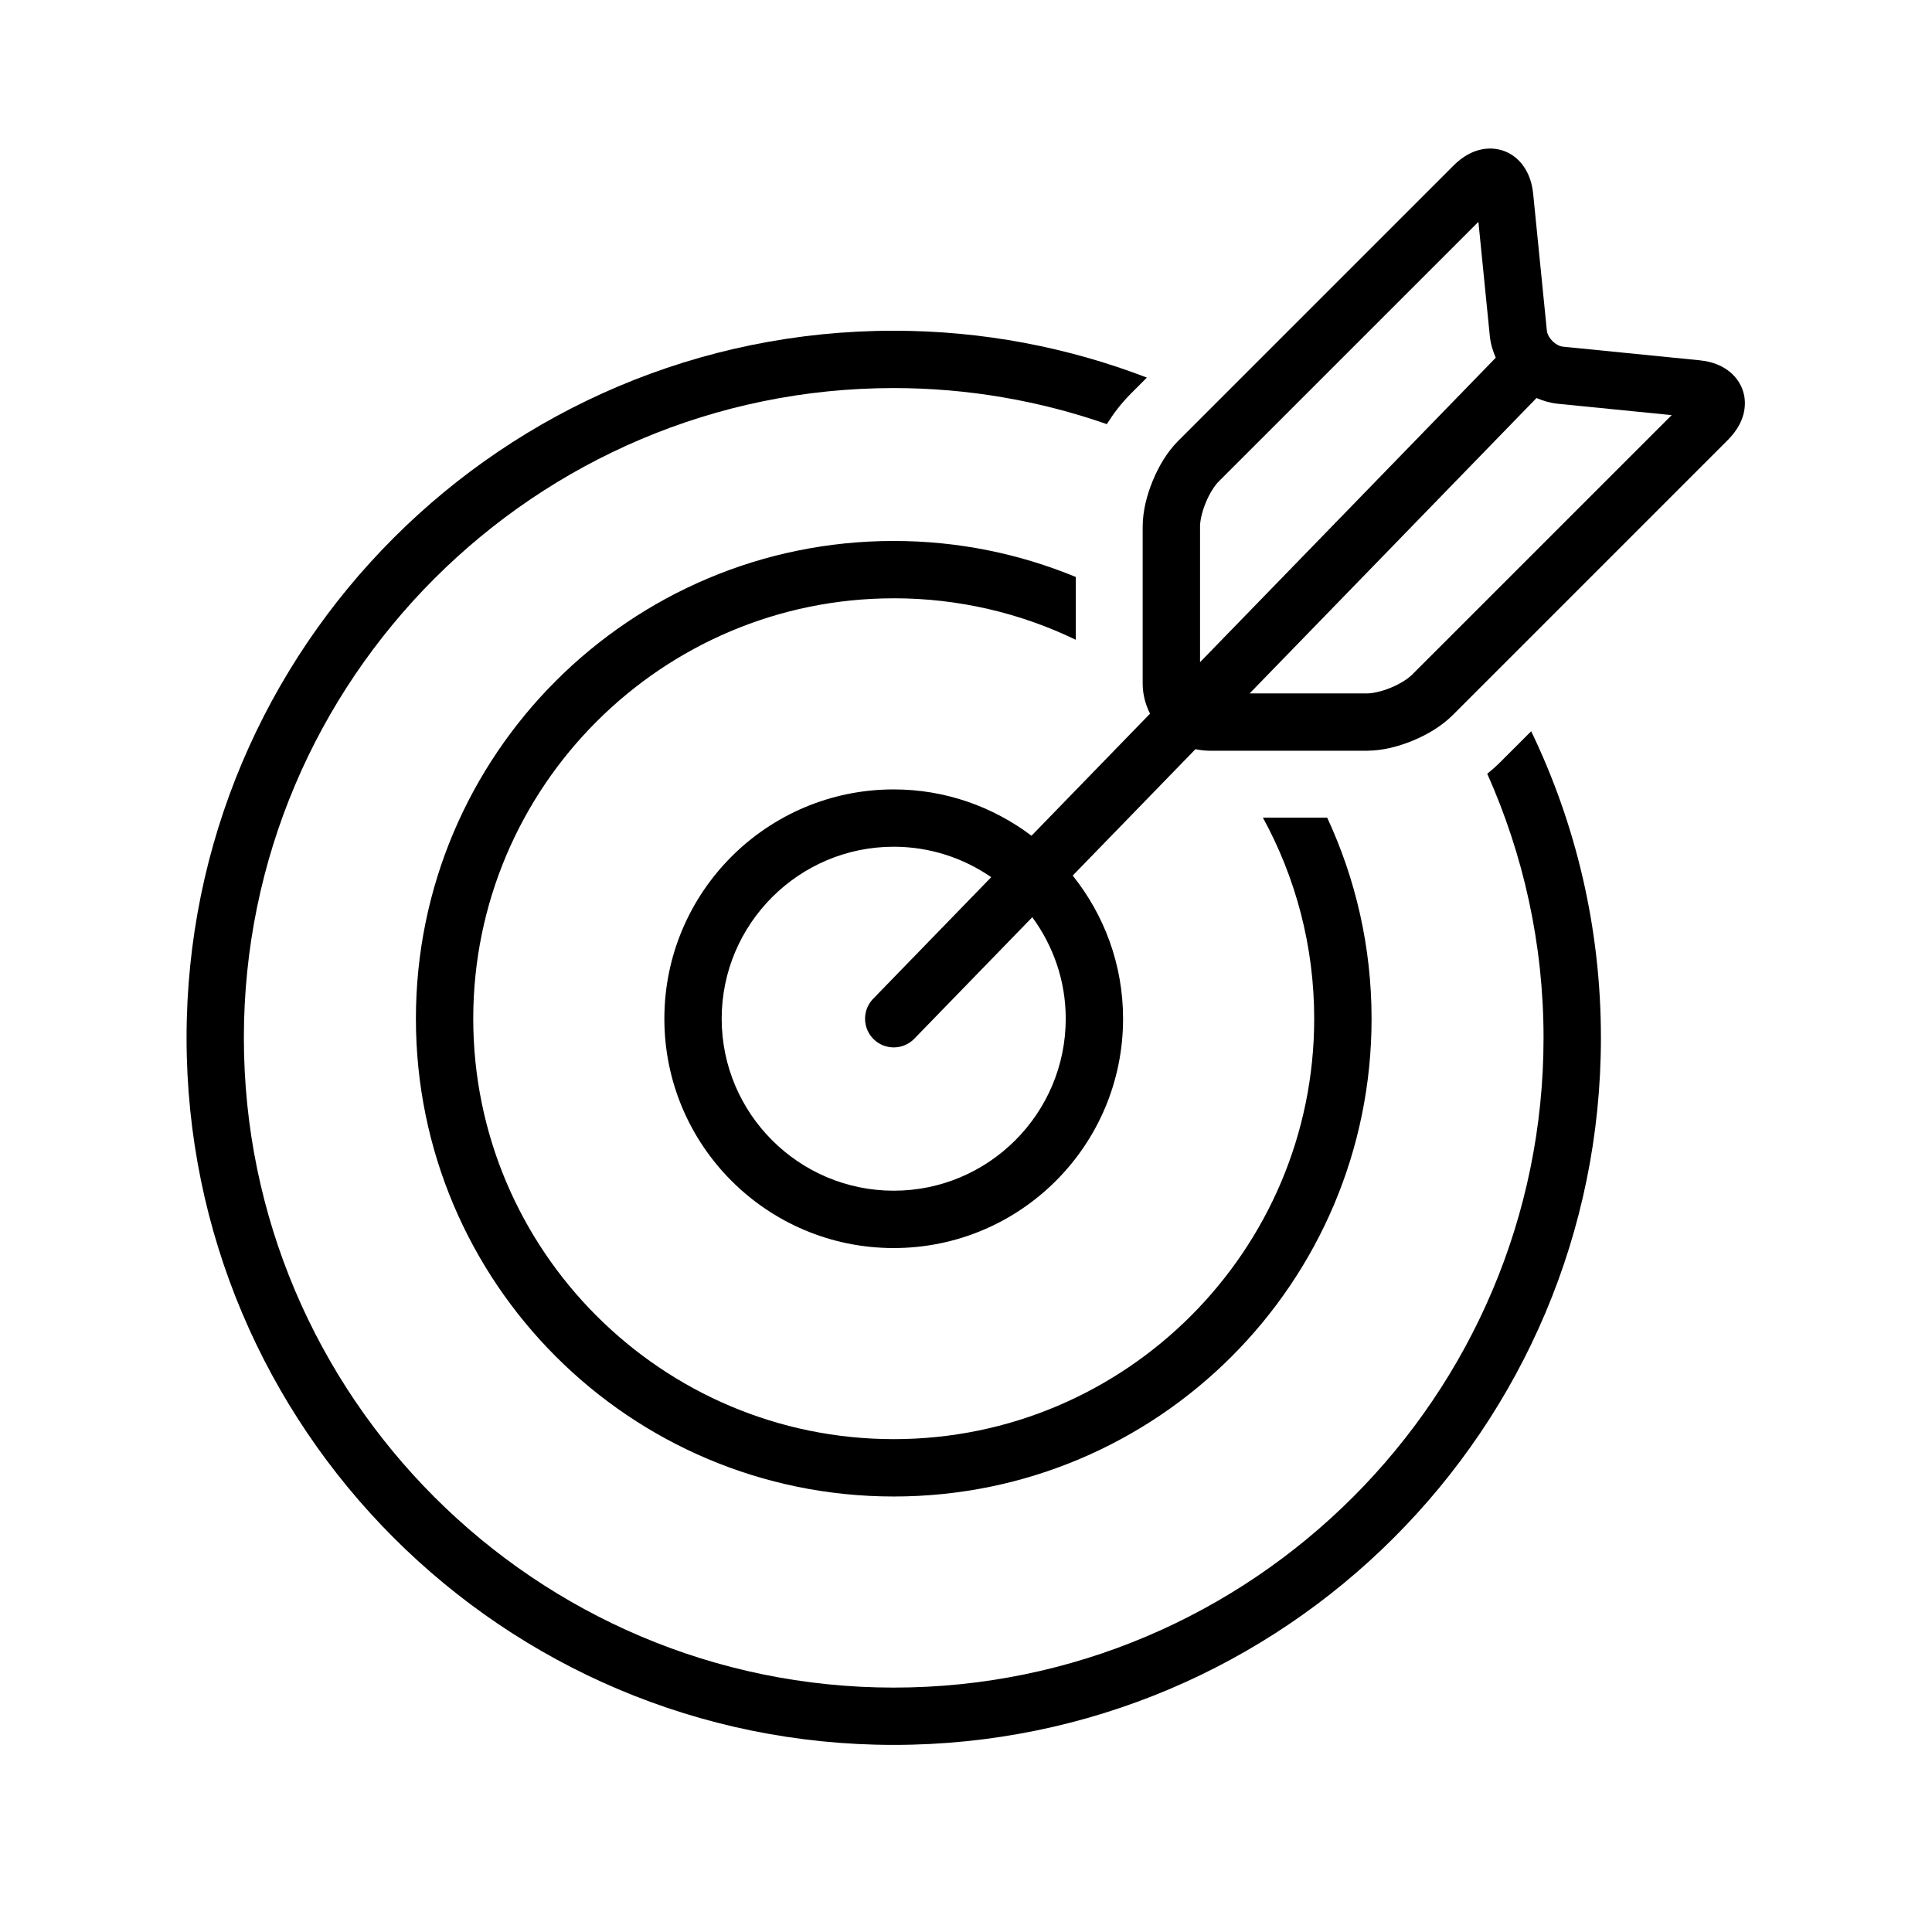
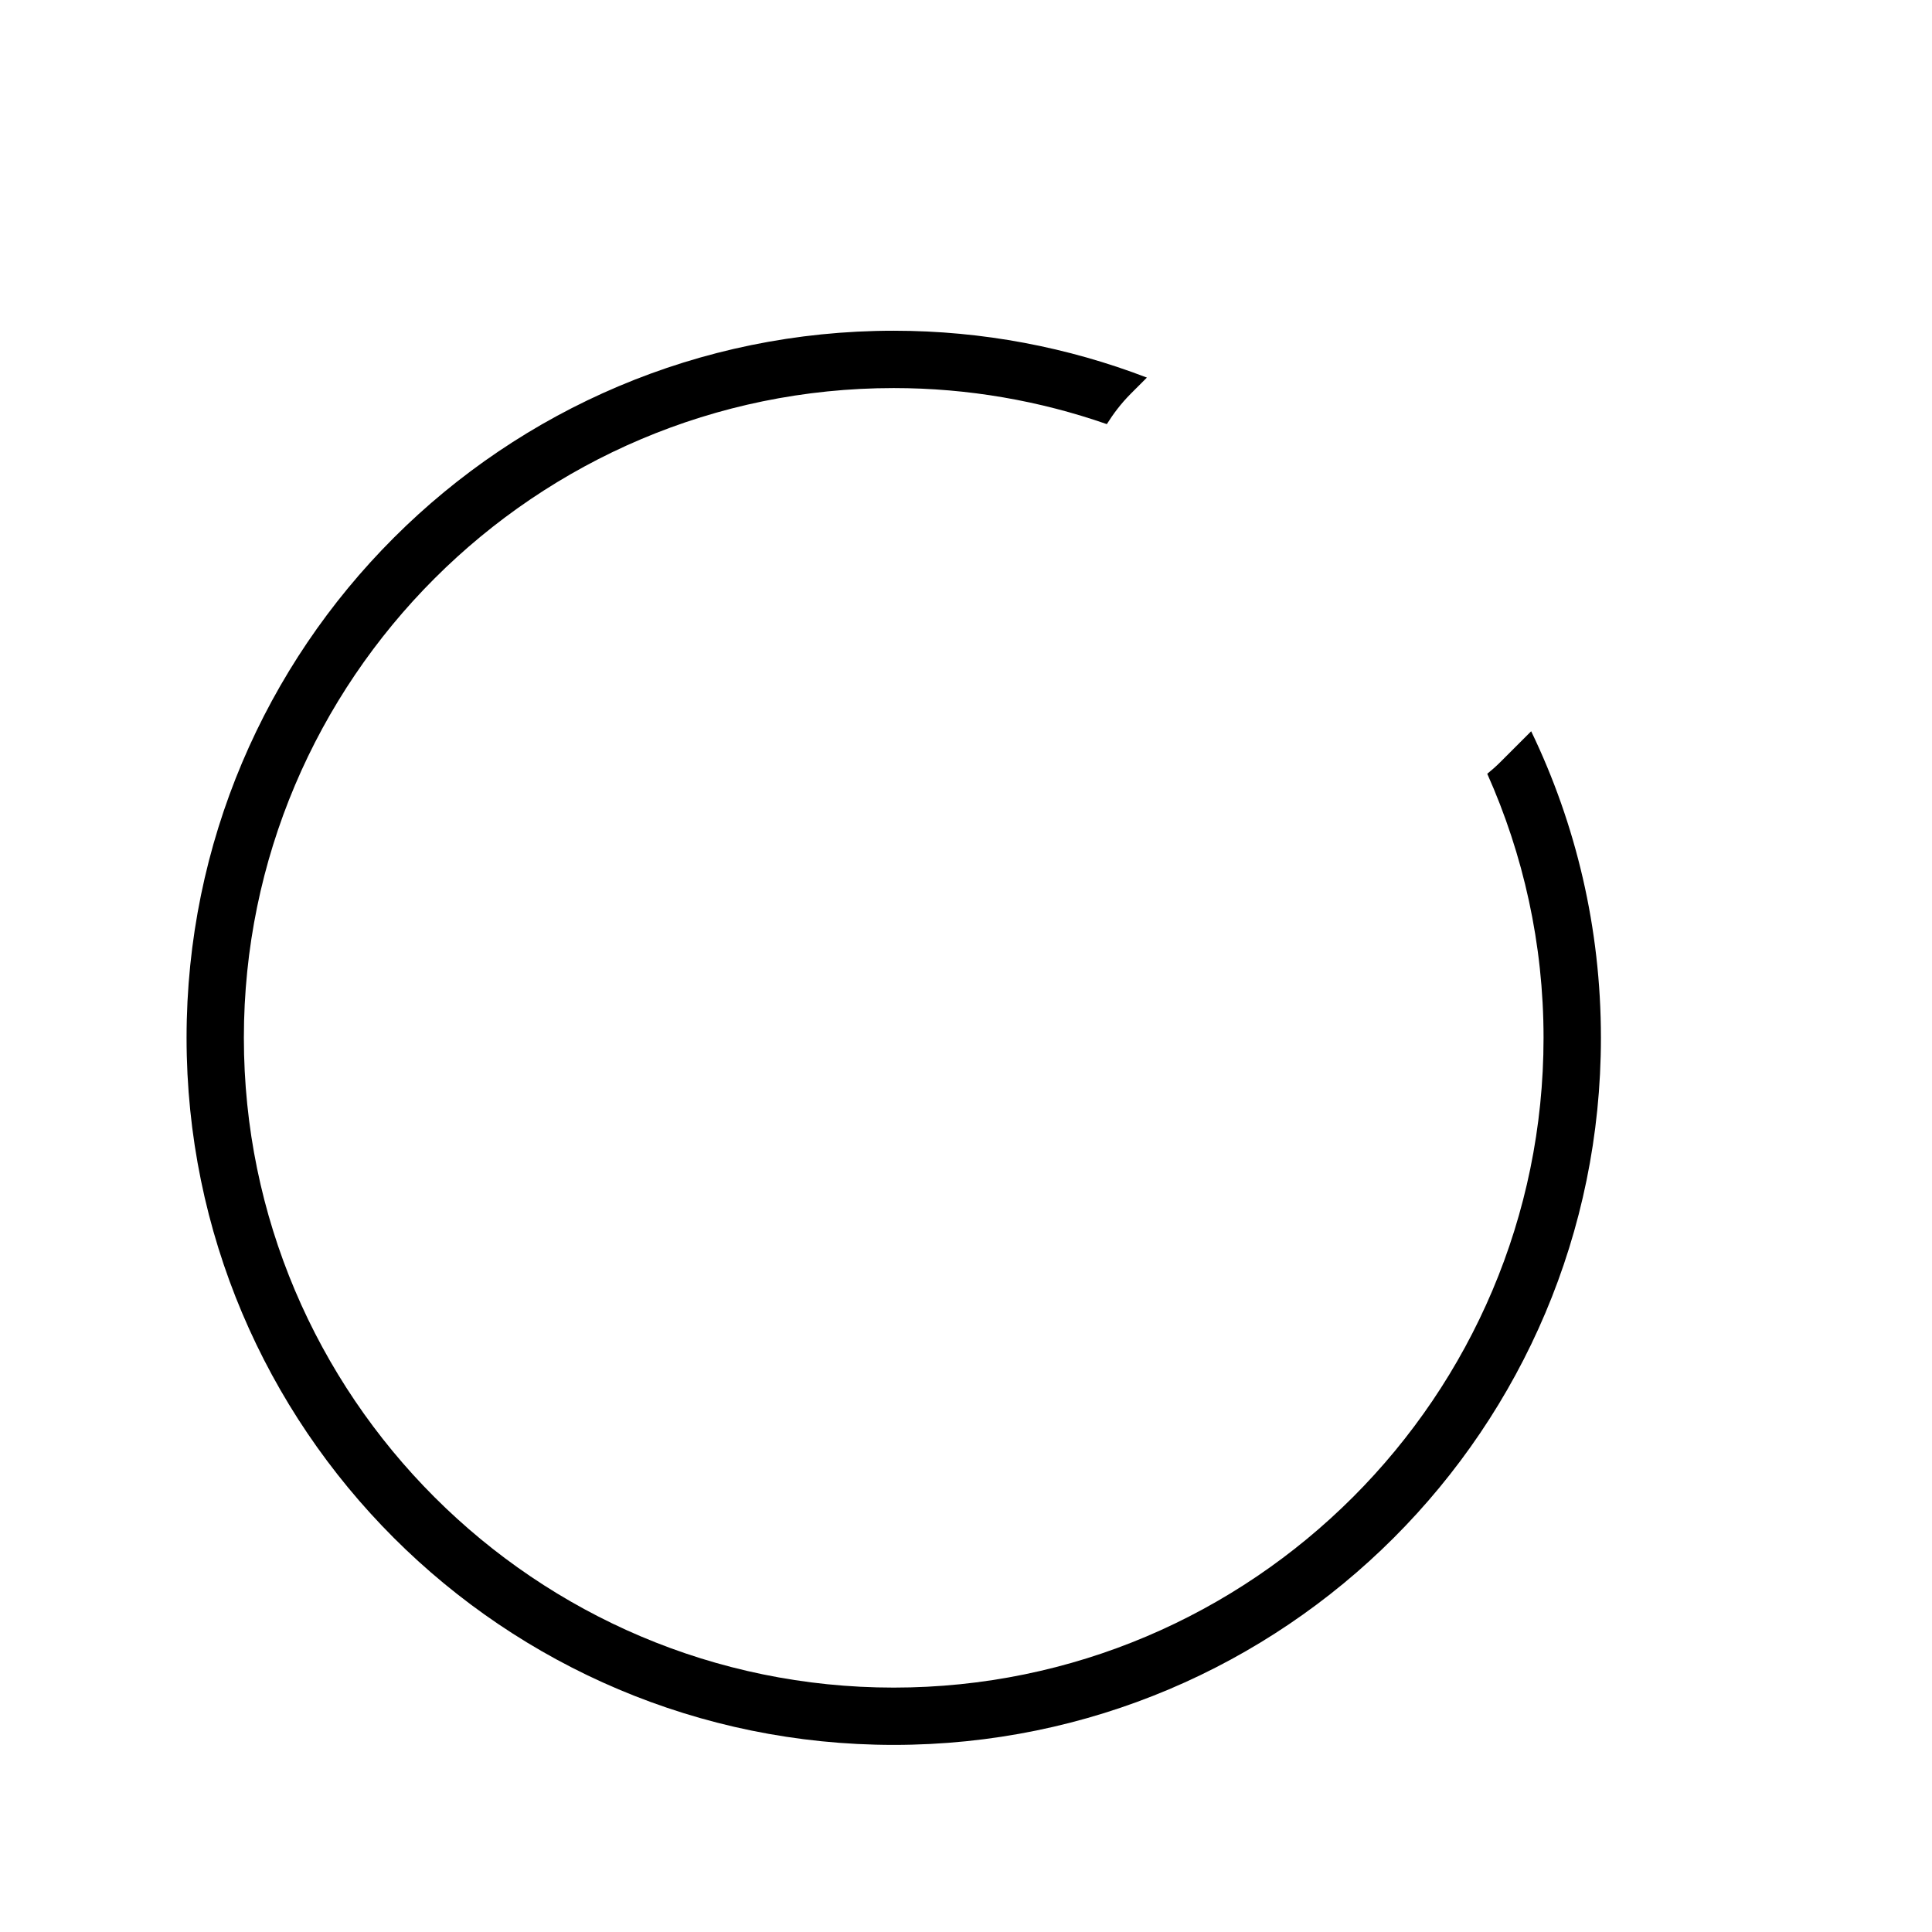
<svg xmlns="http://www.w3.org/2000/svg" fill="#000000" width="800px" height="800px" version="1.1" viewBox="144 144 512 512">
  <g>
    <path d="m541.47 346.09c-1.117 1.109-2.227 2.074-3.332 2.969 9.551 21.398 14.918 45.066 14.918 69.973 0 94.953-77.254 172.2-172.21 172.2-94.965 0-172.22-77.25-172.22-172.2 0-94.941 77.254-172.19 172.22-172.19 19.781 0 38.77 3.394 56.477 9.559v-0.004c1.688-2.68 3.656-5.352 6.352-8.066l4.262-4.266c-20.836-7.996-43.445-12.418-67.086-12.418-103.49 0.004-187.41 83.902-187.41 187.38 0 103.49 83.926 187.39 187.41 187.39 103.5 0 187.41-83.898 187.41-187.39 0-29.102-6.637-56.664-18.484-81.238z" />
-     <path d="m380.85 302.55c17.27 0 33.645 3.949 48.25 11v-16.645c-14.871-6.137-31.164-9.547-48.25-9.547-69.938 0-126.63 56.688-126.63 126.61 0 69.918 56.695 126.62 126.63 126.62 69.922 0 126.63-56.699 126.63-126.62 0-19.043-4.238-37.09-11.766-53.293h-17.035c8.664 15.844 13.598 34.004 13.598 53.293 0 61.441-49.988 111.42-111.43 111.42-61.445 0-111.43-49.984-111.43-111.42 0.004-61.43 49.988-111.41 111.43-111.41z" />
-     <path d="m605.23 245.99c-1.184-2.297-3.098-3.906-4.992-4.871-1.91-0.977-3.859-1.438-5.856-1.641l-36.168-3.606c-0.734-0.055-1.895-0.562-2.801-1.492-0.926-0.906-1.438-2.066-1.484-2.801l-3.621-36.184c-0.281-2.644-0.984-5.273-2.828-7.723-0.918-1.211-2.172-2.336-3.688-3.125-1.512-0.785-3.254-1.188-4.898-1.184-2.109 0.004-3.984 0.598-5.562 1.41-1.578 0.828-2.918 1.883-4.125 3.09l-73.004 73.004c-2.969 3.008-5.078 6.625-6.699 10.496-1.582 3.883-2.656 7.941-2.684 12.168v41.691c0.012 2.856 0.746 5.516 1.949 7.906l-31.414 32.352c-10.176-7.668-22.789-12.277-36.512-12.277-33.574 0-60.781 27.215-60.781 60.773 0 33.559 27.207 60.773 60.781 60.773 33.559 0 60.781-27.215 60.781-60.773 0-14.359-5.012-27.531-13.348-37.938l32.535-33.5c1.211 0.258 2.449 0.406 3.738 0.414h41.715c4.227-0.031 8.281-1.098 12.16-2.68 3.875-1.629 7.492-3.738 10.504-6.707l72.992-72.992c1.203-1.211 2.258-2.551 3.082-4.133 0.812-1.578 1.41-3.449 1.41-5.559 0.016-1.633-0.387-3.383-1.184-4.894zm-178.8 167.98c0 25.137-20.449 45.578-45.586 45.578-25.141 0-45.59-20.445-45.59-45.578 0-25.129 20.449-45.578 45.59-45.578 9.586 0 18.484 2.992 25.836 8.07l-31.285 32.223c-2.922 3.008-2.852 7.82 0.156 10.742 3.008 2.922 7.824 2.852 10.746-0.156l31.266-32.195c5.547 7.547 8.867 16.828 8.867 26.895zm35.594-94.484v-35.957c-0.031-1.34 0.52-3.965 1.531-6.352 0.961-2.398 2.434-4.641 3.406-5.566l68.832-68.824 3.027 30.312c0.211 2.039 0.797 3.93 1.57 5.699zm56.168 3.336c-0.938 0.969-3.168 2.434-5.566 3.406-2.387 1.012-5.012 1.562-6.352 1.531h-31.105l76.02-78.281c1.723 0.734 3.543 1.293 5.523 1.508l30.301 3.023z" />
  </g>
</svg>